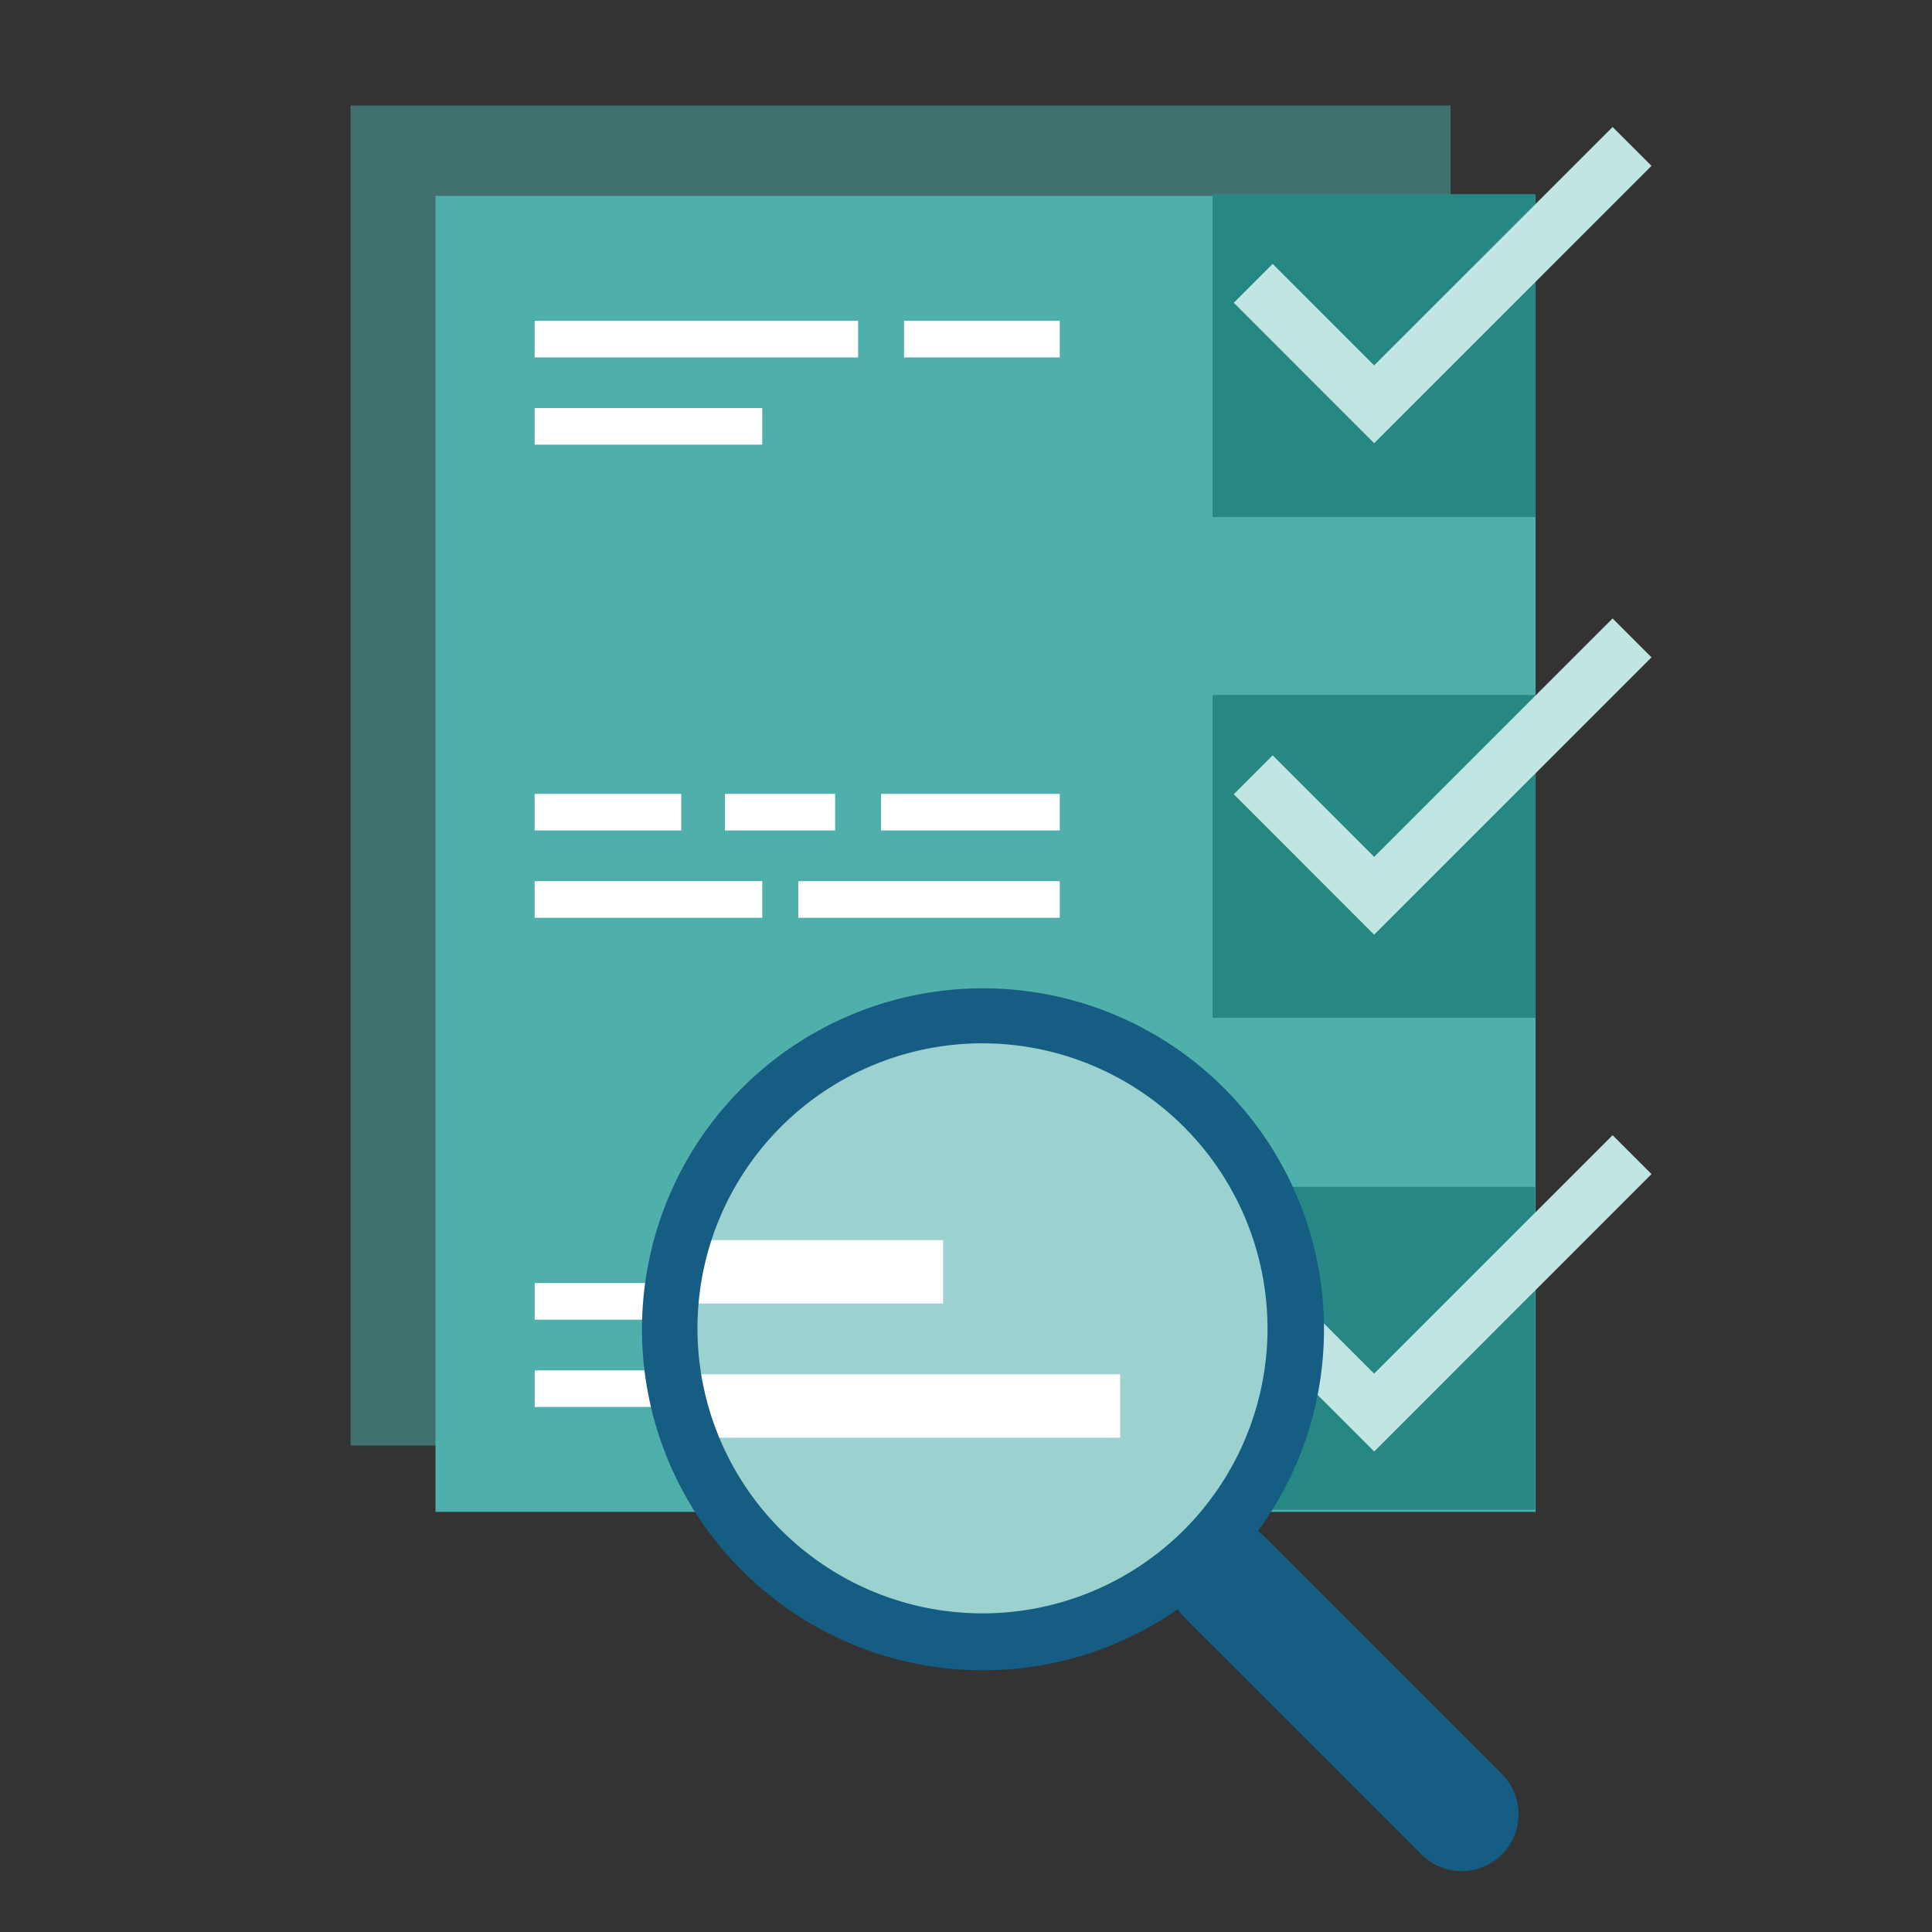
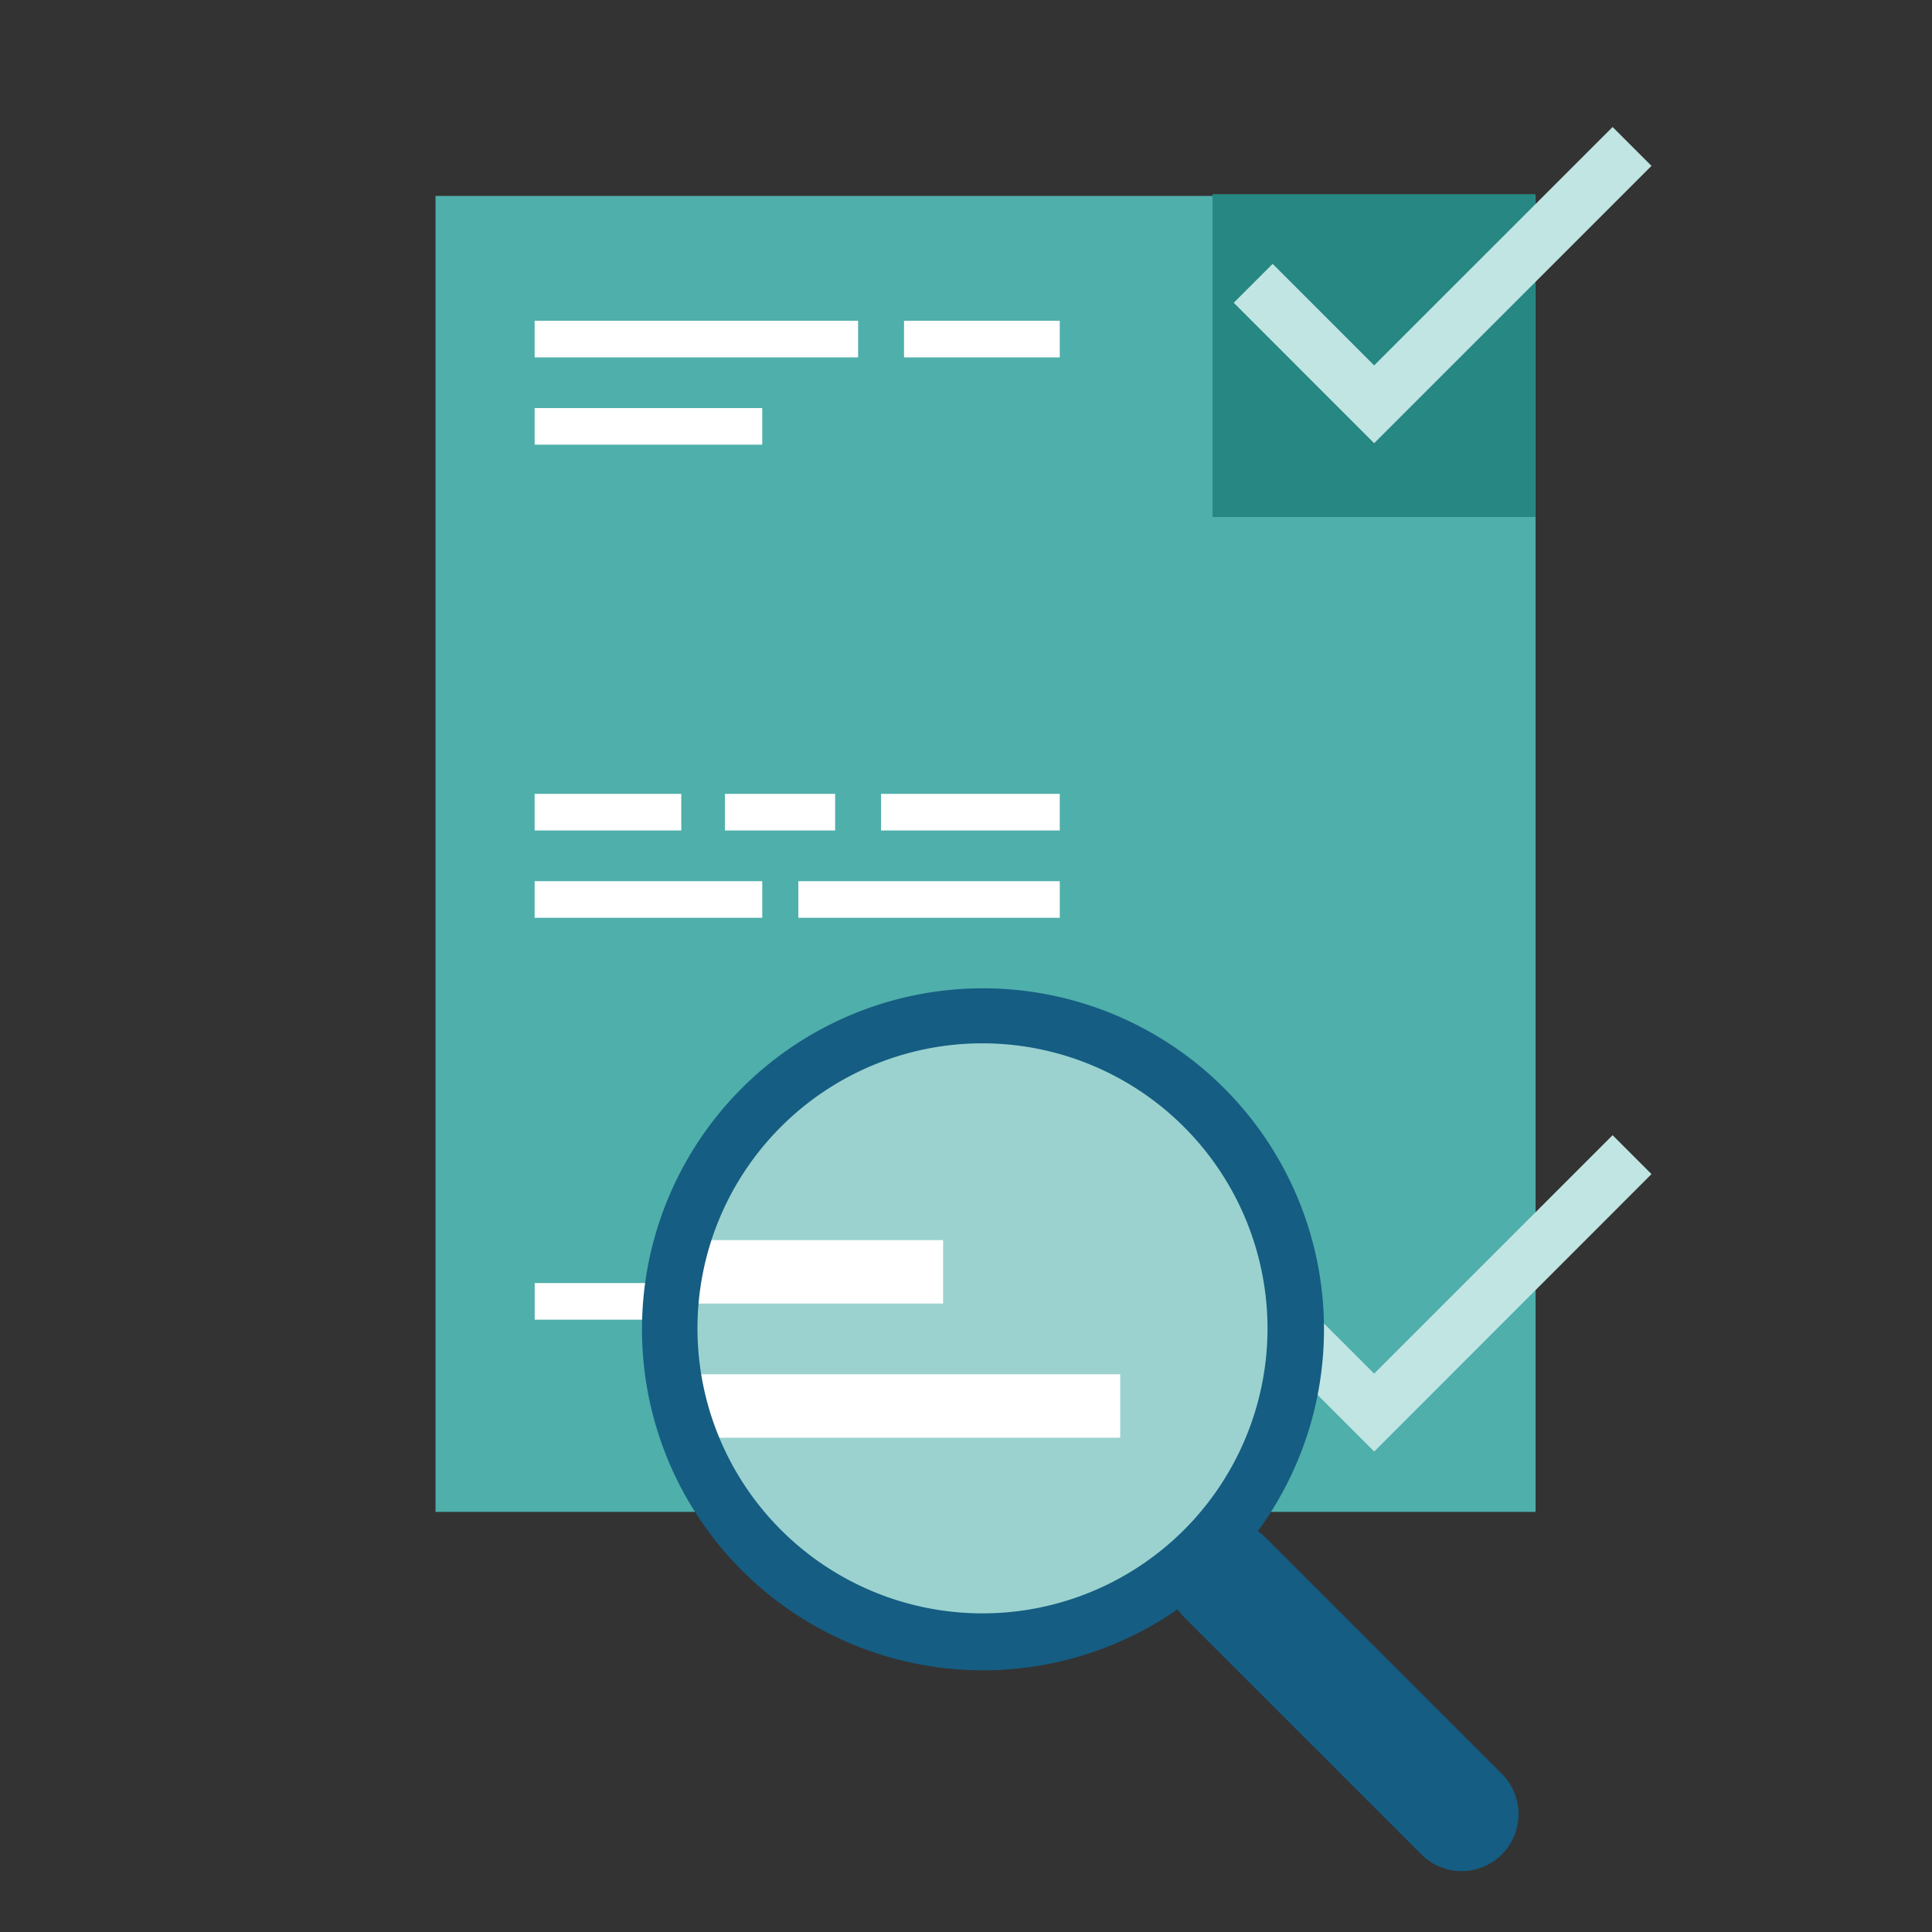
<svg xmlns="http://www.w3.org/2000/svg" xmlns:ns1="http://sodipodi.sourceforge.net/DTD/sodipodi-0.dtd" xmlns:ns2="http://www.inkscape.org/namespaces/inkscape" viewBox="0 0 360 360" width="360" height="360" version="1.1" id="svg1836" ns1:docname="test-magnifier.svg" ns2:version="1.2.2 (b0a84865, 2022-12-01)">
  <rect x="0" y="0" width="360" height="360" fill="#333333" stroke="none" />
  <ns1:namedview id="namedview1838" pagecolor="#ffffff" bordercolor="#000000" borderopacity="0.25" ns2:showpageshadow="2" ns2:pageopacity="0.0" ns2:pagecheckerboard="0" ns2:deskcolor="#d1d1d1" showgrid="false" ns2:zoom="0.39663866" ns2:cx="-75.635593" ns2:cy="297.5" ns2:window-width="1309" ns2:window-height="430" ns2:window-x="0" ns2:window-y="37" ns2:window-maximized="0" ns2:current-layer="svg1836" />
  <defs id="defs1782">
    <style id="style1780">.a{opacity:0.5;}.b{fill:#4fafab;}.c{fill:#278782;}.d{fill:#c1e5e3;}.e,.f{fill:#fff;}.f{opacity:0.43;}.g{fill:#155d82;}</style>
  </defs>
  <title id="title1784">test-magnifier</title>
  <g class="a" id="g1788" transform="translate(27.733,-219.343)">
-     <rect class="b" x="37.59" y="239" width="204.98" height="249.7" id="rect1786" />
-   </g>
+     </g>
  <rect class="b" x="81.153" y="36.507" width="204.98" height="245.21" id="rect1790" />
-   <rect class="c" x="225.943" y="129.487" width="60.16" height="60.16" id="rect1792" />
-   <path class="c" d="m 233.433,221.157 a 54.24,54.24 0 0 1 7.78,25.73 c 0.54,12.07 -5.65,25.8 -14,34.43 h 58.85 v -60.16 z" id="path1794" />
  <rect class="c" x="225.943" y="36.177" width="60.16" height="60.16" id="rect1796" />
-   <polygon class="d" points="228.32,393.51 202.16,367.34 209.41,360.09 228.32,379.01 272.75,334.58 280,341.83 " id="polygon1798" transform="translate(27.733,-219.343)" />
  <polygon class="d" points="228.32,301.93 202.16,275.76 209.41,268.51 228.32,287.43 272.75,243.01 280,250.25 " id="polygon1800" transform="translate(27.733,-219.343)" />
  <path class="d" d="m 300.483,211.527 -44.43,44.43 -15,-15 a 53.76,53.76 0 0 1 0.77,7 37.23,37.23 0 0 1 -0.51,7.76 l 14.75,14.75 51.67,-51.69 z" id="path1802" />
  <rect class="e" x="99.623" y="59.777" width="60.27" height="6.82" id="rect1804" />
  <rect class="e" x="168.453" y="59.777" width="29.02" height="6.82" id="rect1806" />
  <rect class="e" x="99.623" y="76.037" width="42.41" height="6.82" id="rect1808" />
  <path class="e" d="M 128.733,239.077 H 99.633 v 6.83 h 28.1 a 41.58,41.58 0 0 1 1,-6.83 z" id="path1810" />
-   <path class="e" d="M 128.423,255.347 H 99.633 v 6.82 h 30.81 a 55.8,55.8 0 0 1 -2.02,-6.82 z" id="path1812" />
  <rect class="e" x="99.623" y="147.927" width="27.32" height="6.82" id="rect1814" />
  <rect class="e" x="164.173" y="147.927" width="33.3" height="6.82" id="rect1816" />
  <rect class="e" x="135.073" y="147.927" width="20.54" height="6.82" id="rect1818" />
  <rect class="e" x="99.623" y="164.197" width="42.41" height="6.82" id="rect1820" />
  <rect class="e" x="148.763" y="164.197" width="48.71" height="6.82" id="rect1822" />
  <rect class="e" x="125.453" y="231.077" width="50.28" height="11.82" id="rect1824" />
  <rect class="e" x="126.453" y="256.077" width="82.28" height="11.82" id="rect1826" />
  <polygon class="b" points="154,526 184,520 205,497 105,496 119,512 " id="polygon1828" transform="translate(27.733,-219.343)" />
  <circle class="f" cx="182.233" cy="246.157" r="58.5" id="circle1830" />
  <path class="g" d="m 272.363,348.657 a 10.57,10.57 0 0 1 -7.5,-3.11 l -44.32,-44.31 a 10.61,10.61 0 0 1 15,-15 l 44.32,44.32 a 10.61,10.61 0 0 1 -7.5,18.1 z" id="path1832" />
  <path class="g" d="m 183.063,311.237 a 63.54,63.54 0 1 1 24.81,-5 63.38,63.38 0 0 1 -24.81,5 z m 0,-116.83 a 53.11,53.11 0 1 0 53.12,53.11 53.17,53.17 0 0 0 -53.12,-53.11 z" id="path1834" />
</svg>